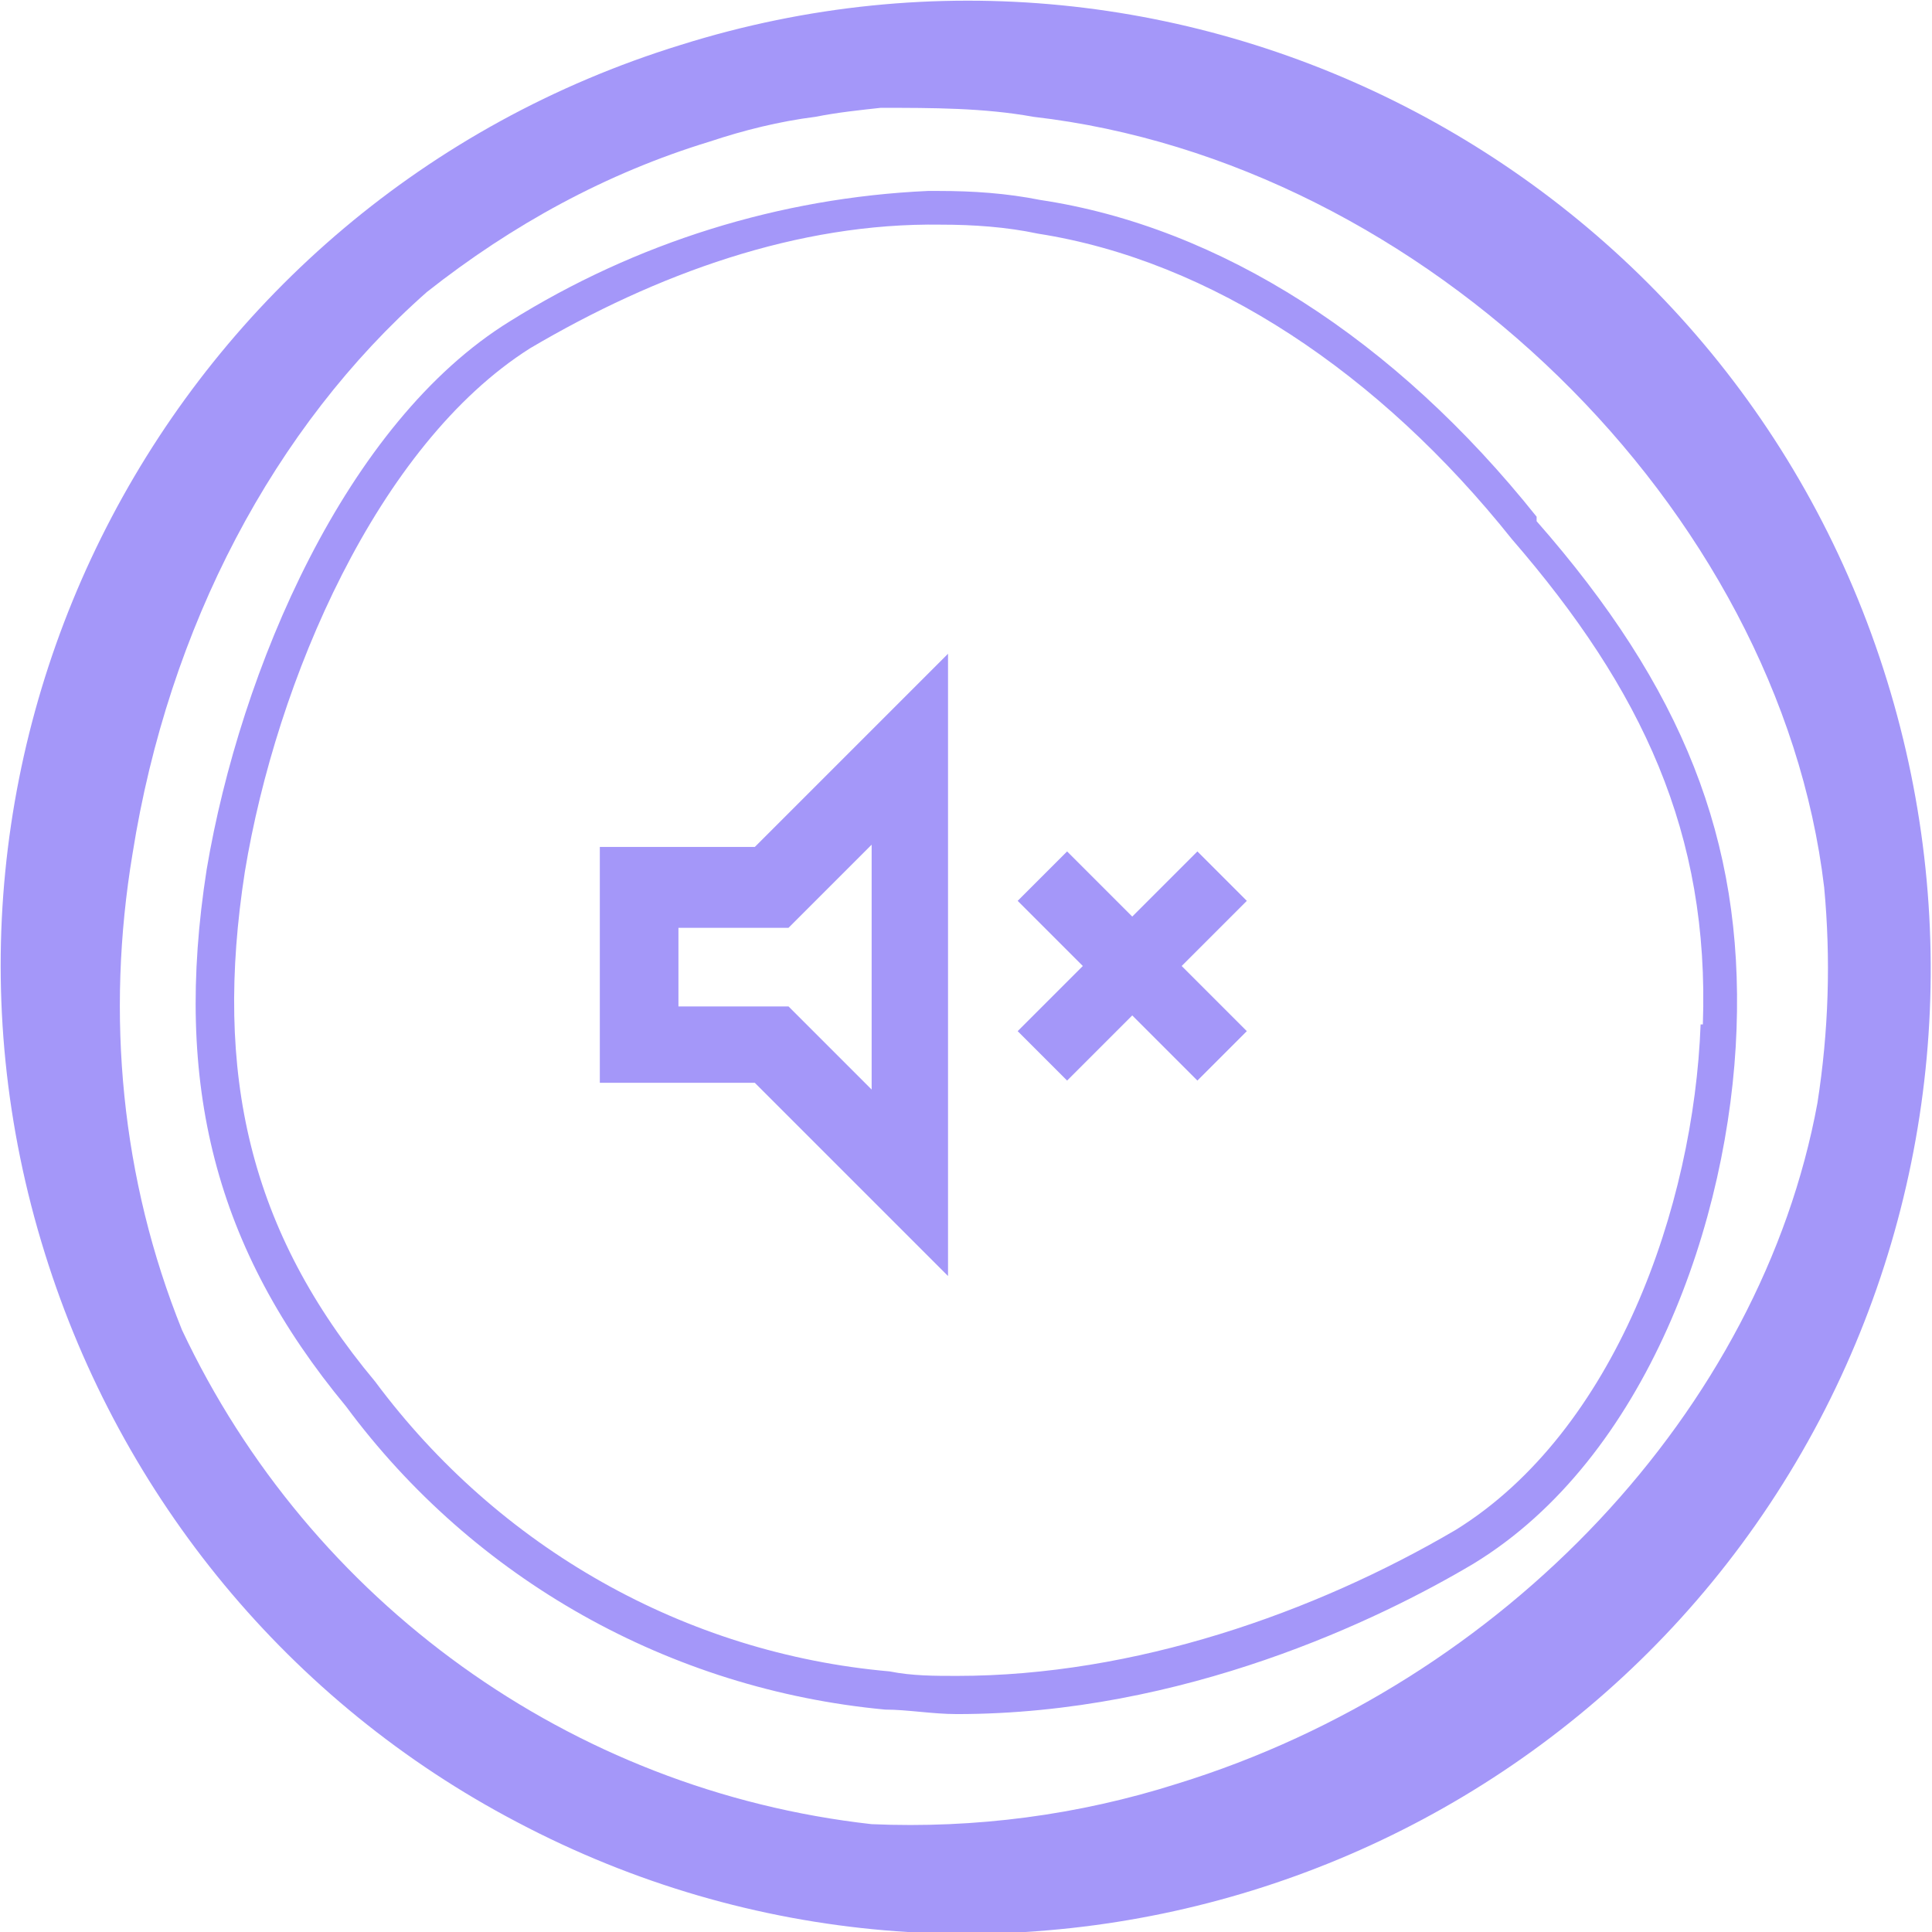
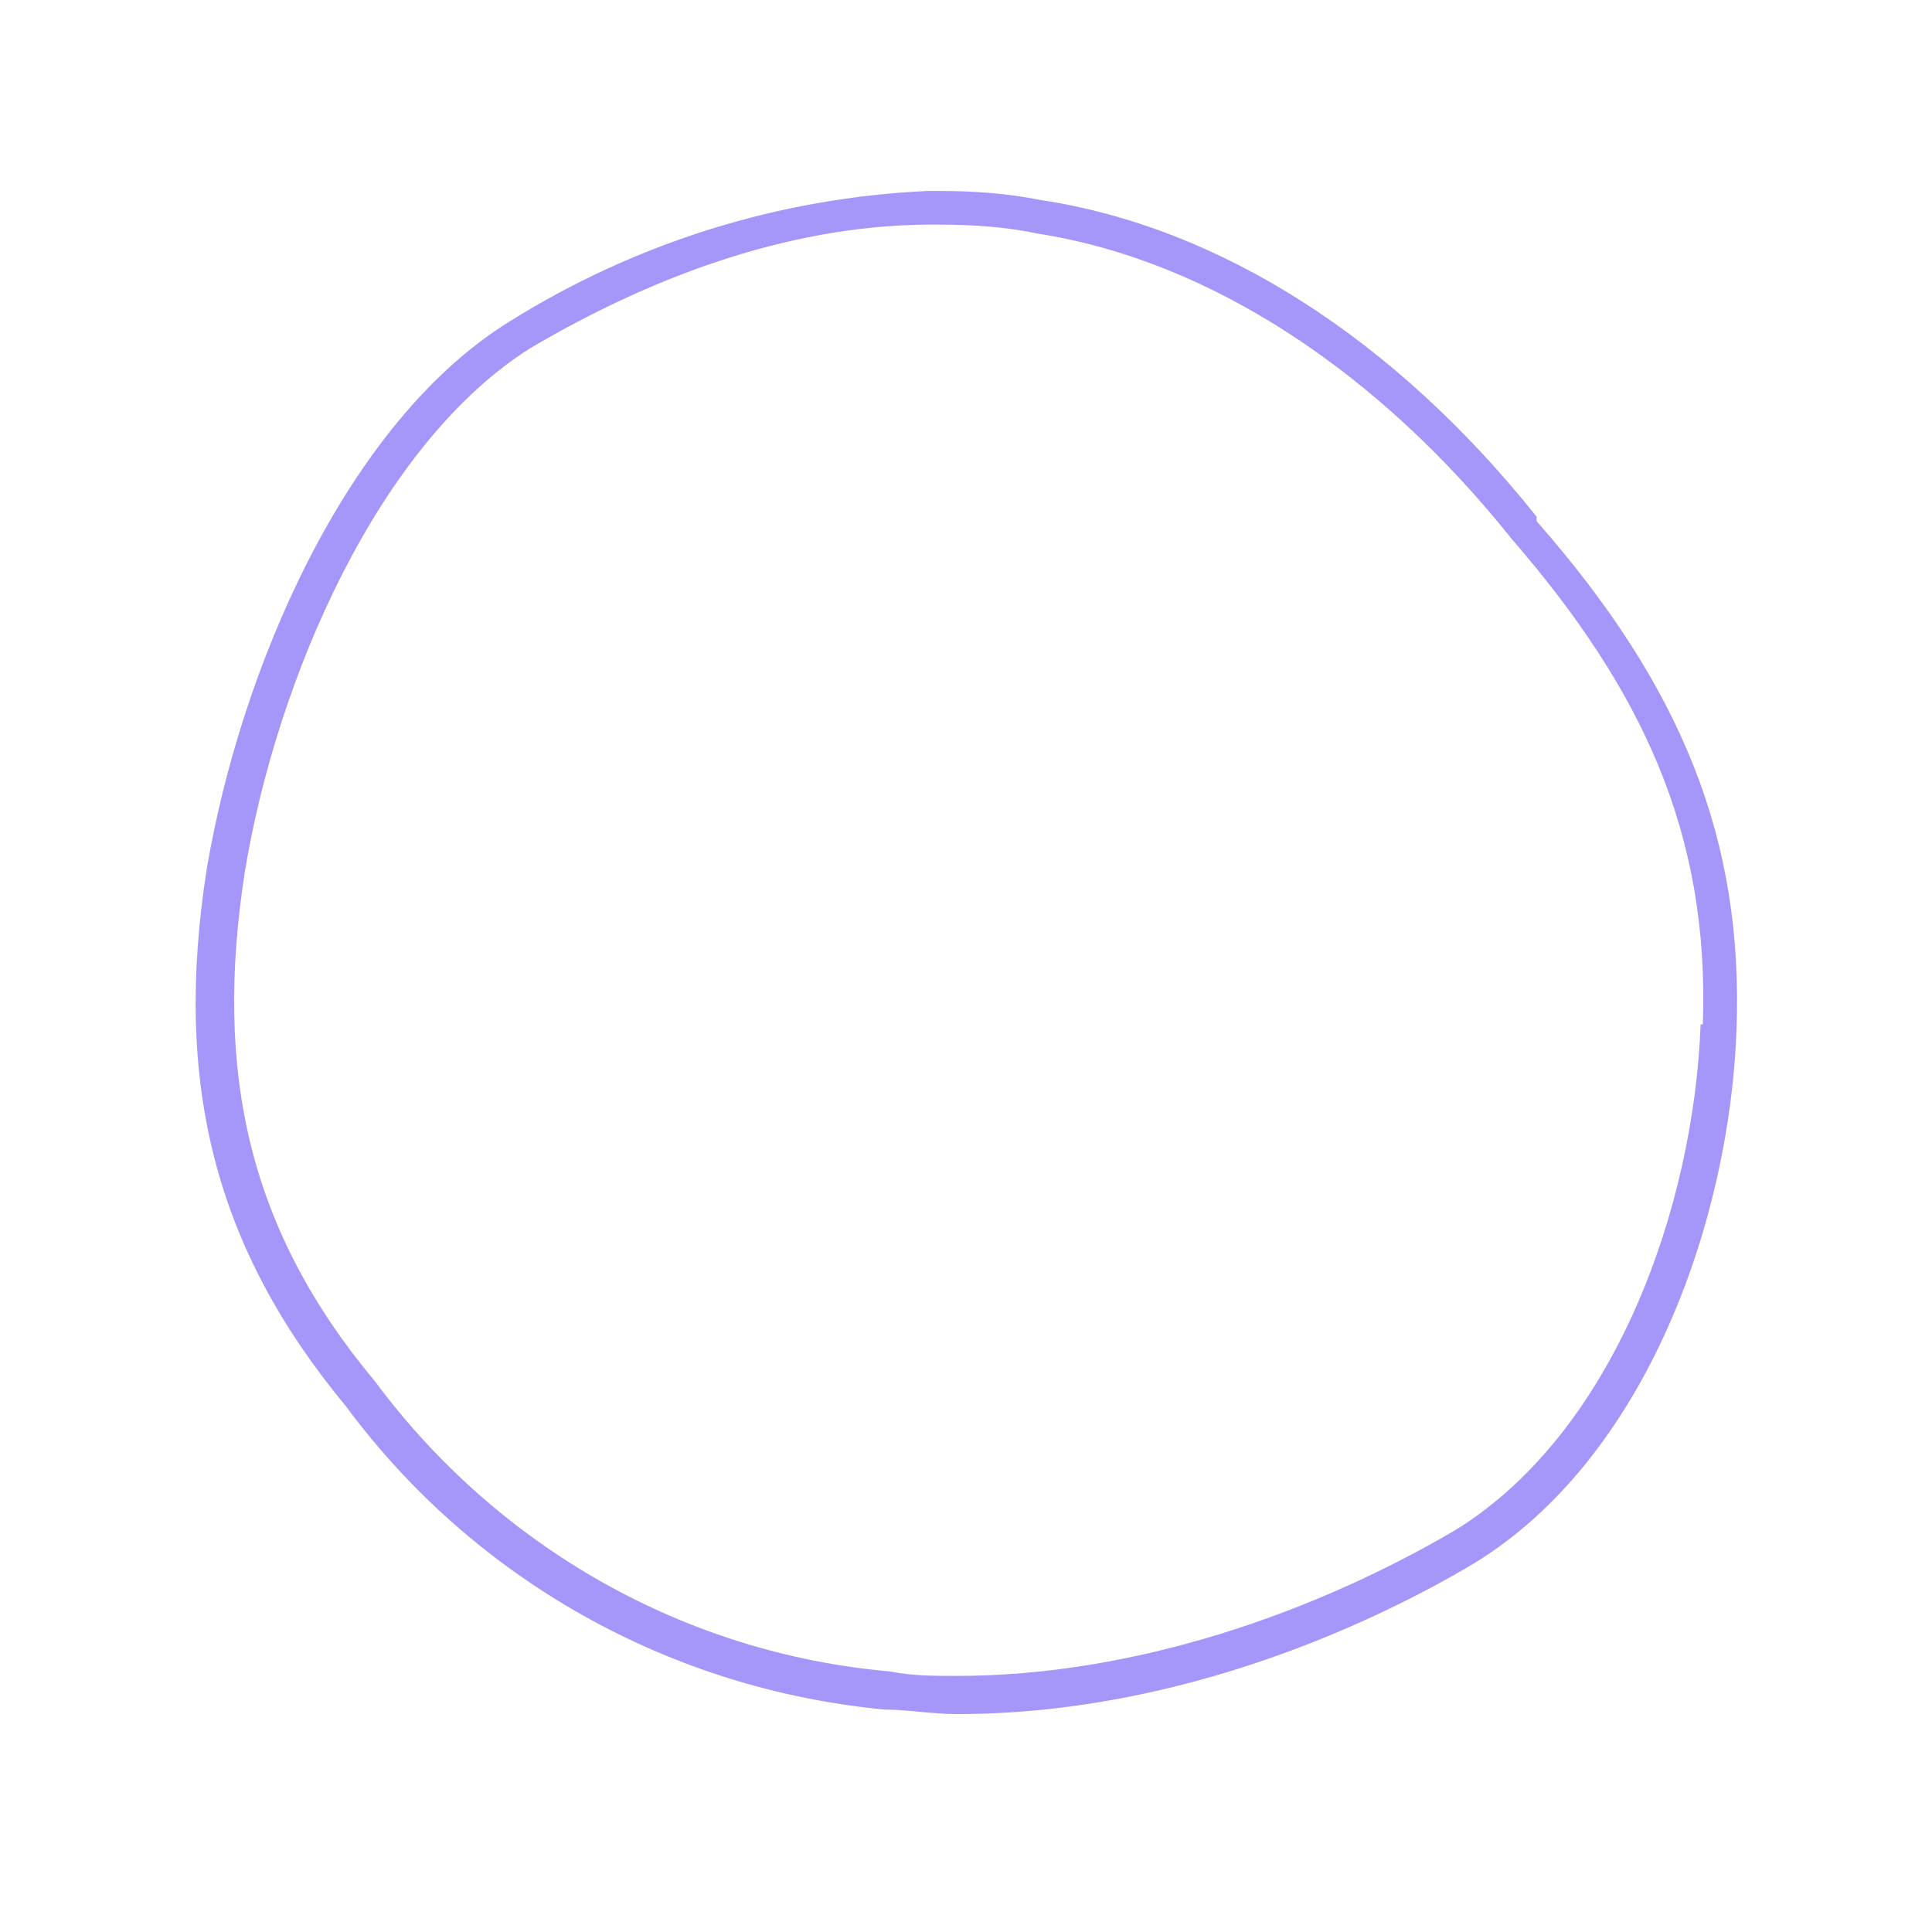
<svg xmlns="http://www.w3.org/2000/svg" id="Groupe_1914" data-name="Groupe 1914" version="1.1" viewBox="0 0 86 86">
  <defs>
    <style>
      .cls-1 {
        fill: #a497f9;
        stroke-width: 0px;
      }
    </style>
  </defs>
  <g id="Groupe_1914-2" data-name="Groupe 1914-2">
-     <path id="Tracé_6618" data-name="Tracé 6618" class="cls-1" d="M84,30.3C77,7.6,52.9-5.1,30.3,2c0,0,0,0,0,0C7.6,9-5.1,33.1,2,55.8c3.4,10.9,10.9,20,21,25.3,21,11.1,47,3,58-17.9,5.3-10.1,6.4-21.9,3-32.9M80.9,49.1c-2.5,13.6-13.9,25.8-28.5,30.3-4.4,1.4-9,2-13.6,1.8-13.4-1.5-25-9.9-30.7-22-2.7-6.7-3.4-14-2.2-21.2,1.6-10.1,6.3-19,13.1-25,3.8-3,8-5.3,12.6-6.7,1.5-.5,3.1-.9,4.7-1.1,1-.2,2-.3,2.9-.4,2.3,0,4.6,0,6.8.4,17.4,2,33.2,17.4,35.2,34.3.3,3.2.2,6.4-.3,9.6" />
    <path id="Tracé_6619" data-name="Tracé 6619" class="cls-1" d="M68.4,23c-6.3-7.9-14.1-12.9-22.1-14.1-1.5-.3-3-.4-4.5-.4-.2,0-.4,0-.5,0-6.6.3-13,2.3-18.6,5.8h0c-7.3,4.5-12,15.5-13.5,24.4-1.5,9.6.4,16.9,6.2,23.9,5.7,7.7,14.4,12.6,24,13.5,1,0,2.1.2,3.2.2,10.1,0,18.8-4.2,23-6.7,7.7-4.7,11.4-15.3,11.7-23.8.3-8.4-2.4-15.2-8.9-22.6M75.7,45.6c-.3,8.1-3.8,18.1-10.9,22.5-6.3,3.7-14.3,6.5-22.2,6.5-1,0-2,0-3-.2-9.1-.8-17.4-5.5-22.9-12.9-5.6-6.7-7.2-13.7-5.8-22.7,1.4-8.5,5.9-19,12.7-23.3,5.6-3.3,11.9-5.6,18.3-5.5,1.4,0,2.9.1,4.3.4,7.7,1.2,15.2,6.2,21.1,13.6,5.8,6.7,8.8,13.1,8.5,21.6" />
-     <path id="Tracé_6620" data-name="Tracé 6620" class="cls-1" d="M26.7,37.8v10.4h6.9l8.6,8.6v-27.7l-8.6,8.6h-6.9ZM38.8,37.6v10.9l-3.7-3.7h-4.9v-3.5h4.9l3.7-3.7Z" />
-     <path id="Tracé_6621" data-name="Tracé 6621" class="cls-1" d="M55.5,40.1l-2.2-2.2-2.9,2.9-2.9-2.9-2.2,2.2,2.9,2.9-2.9,2.9,2.2,2.2,2.9-2.9,2.9,2.9,2.2-2.2-2.9-2.9,2.9-2.9Z" />
  </g>
</svg>